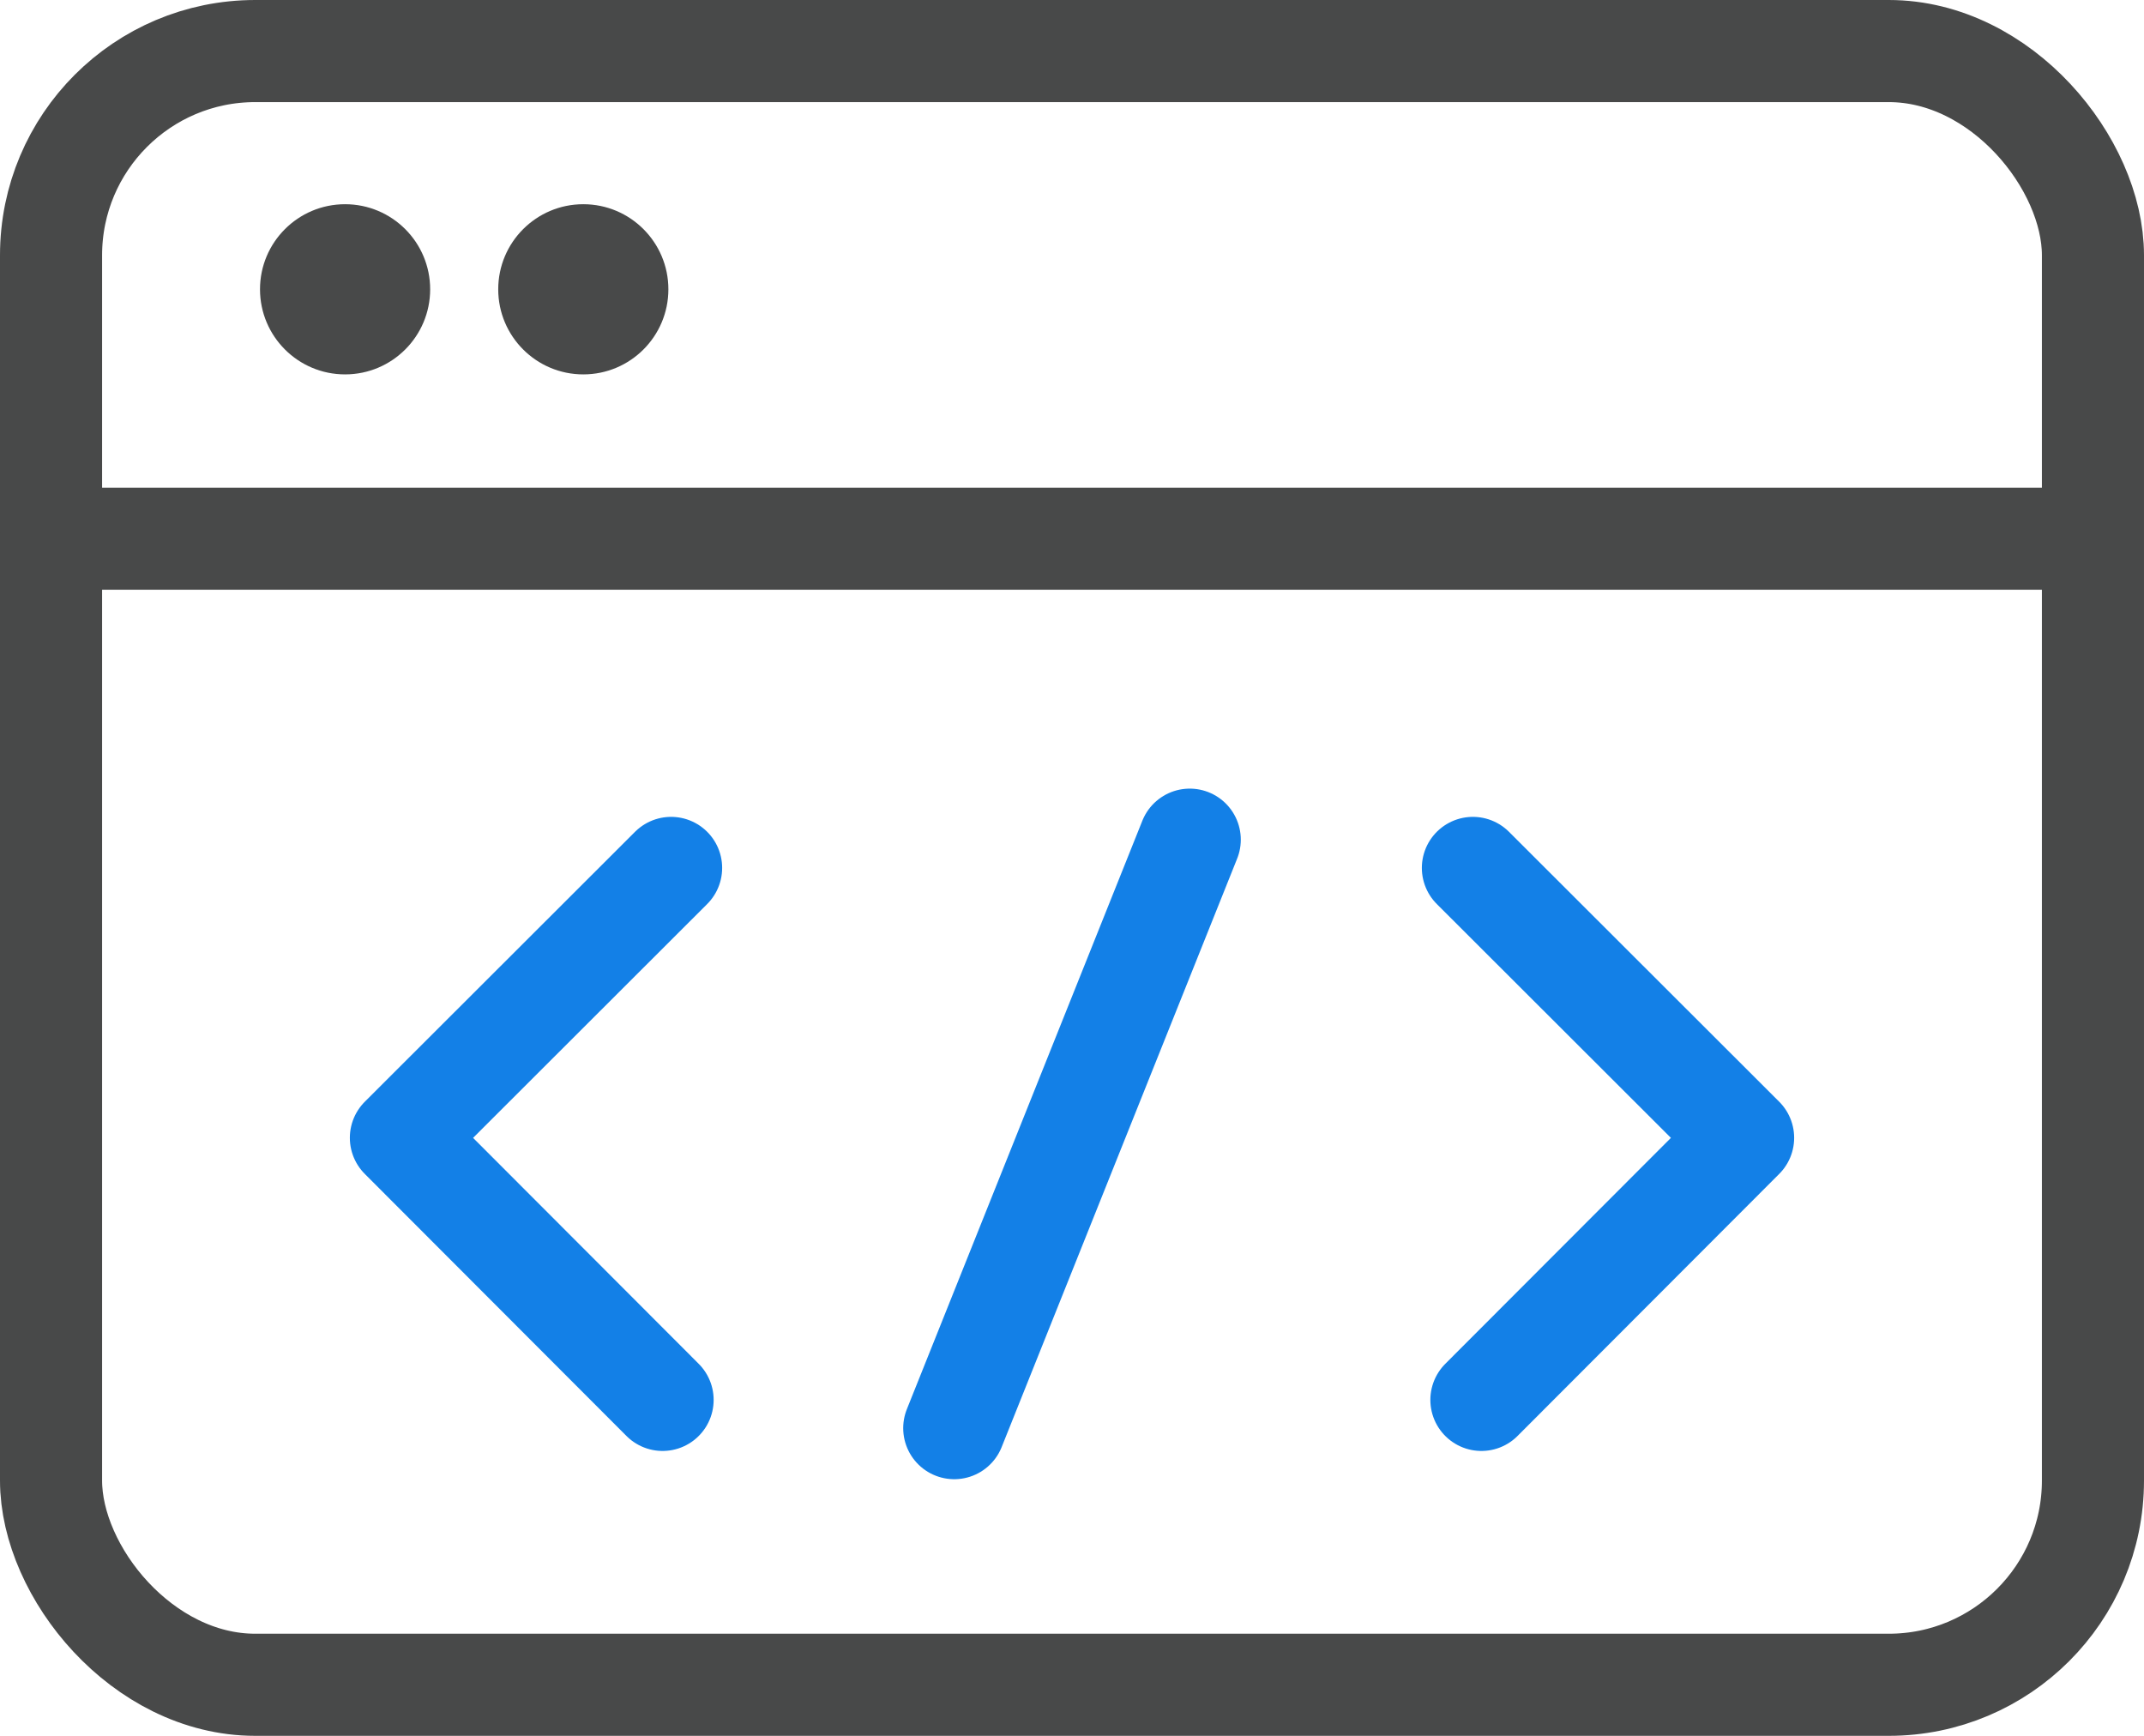
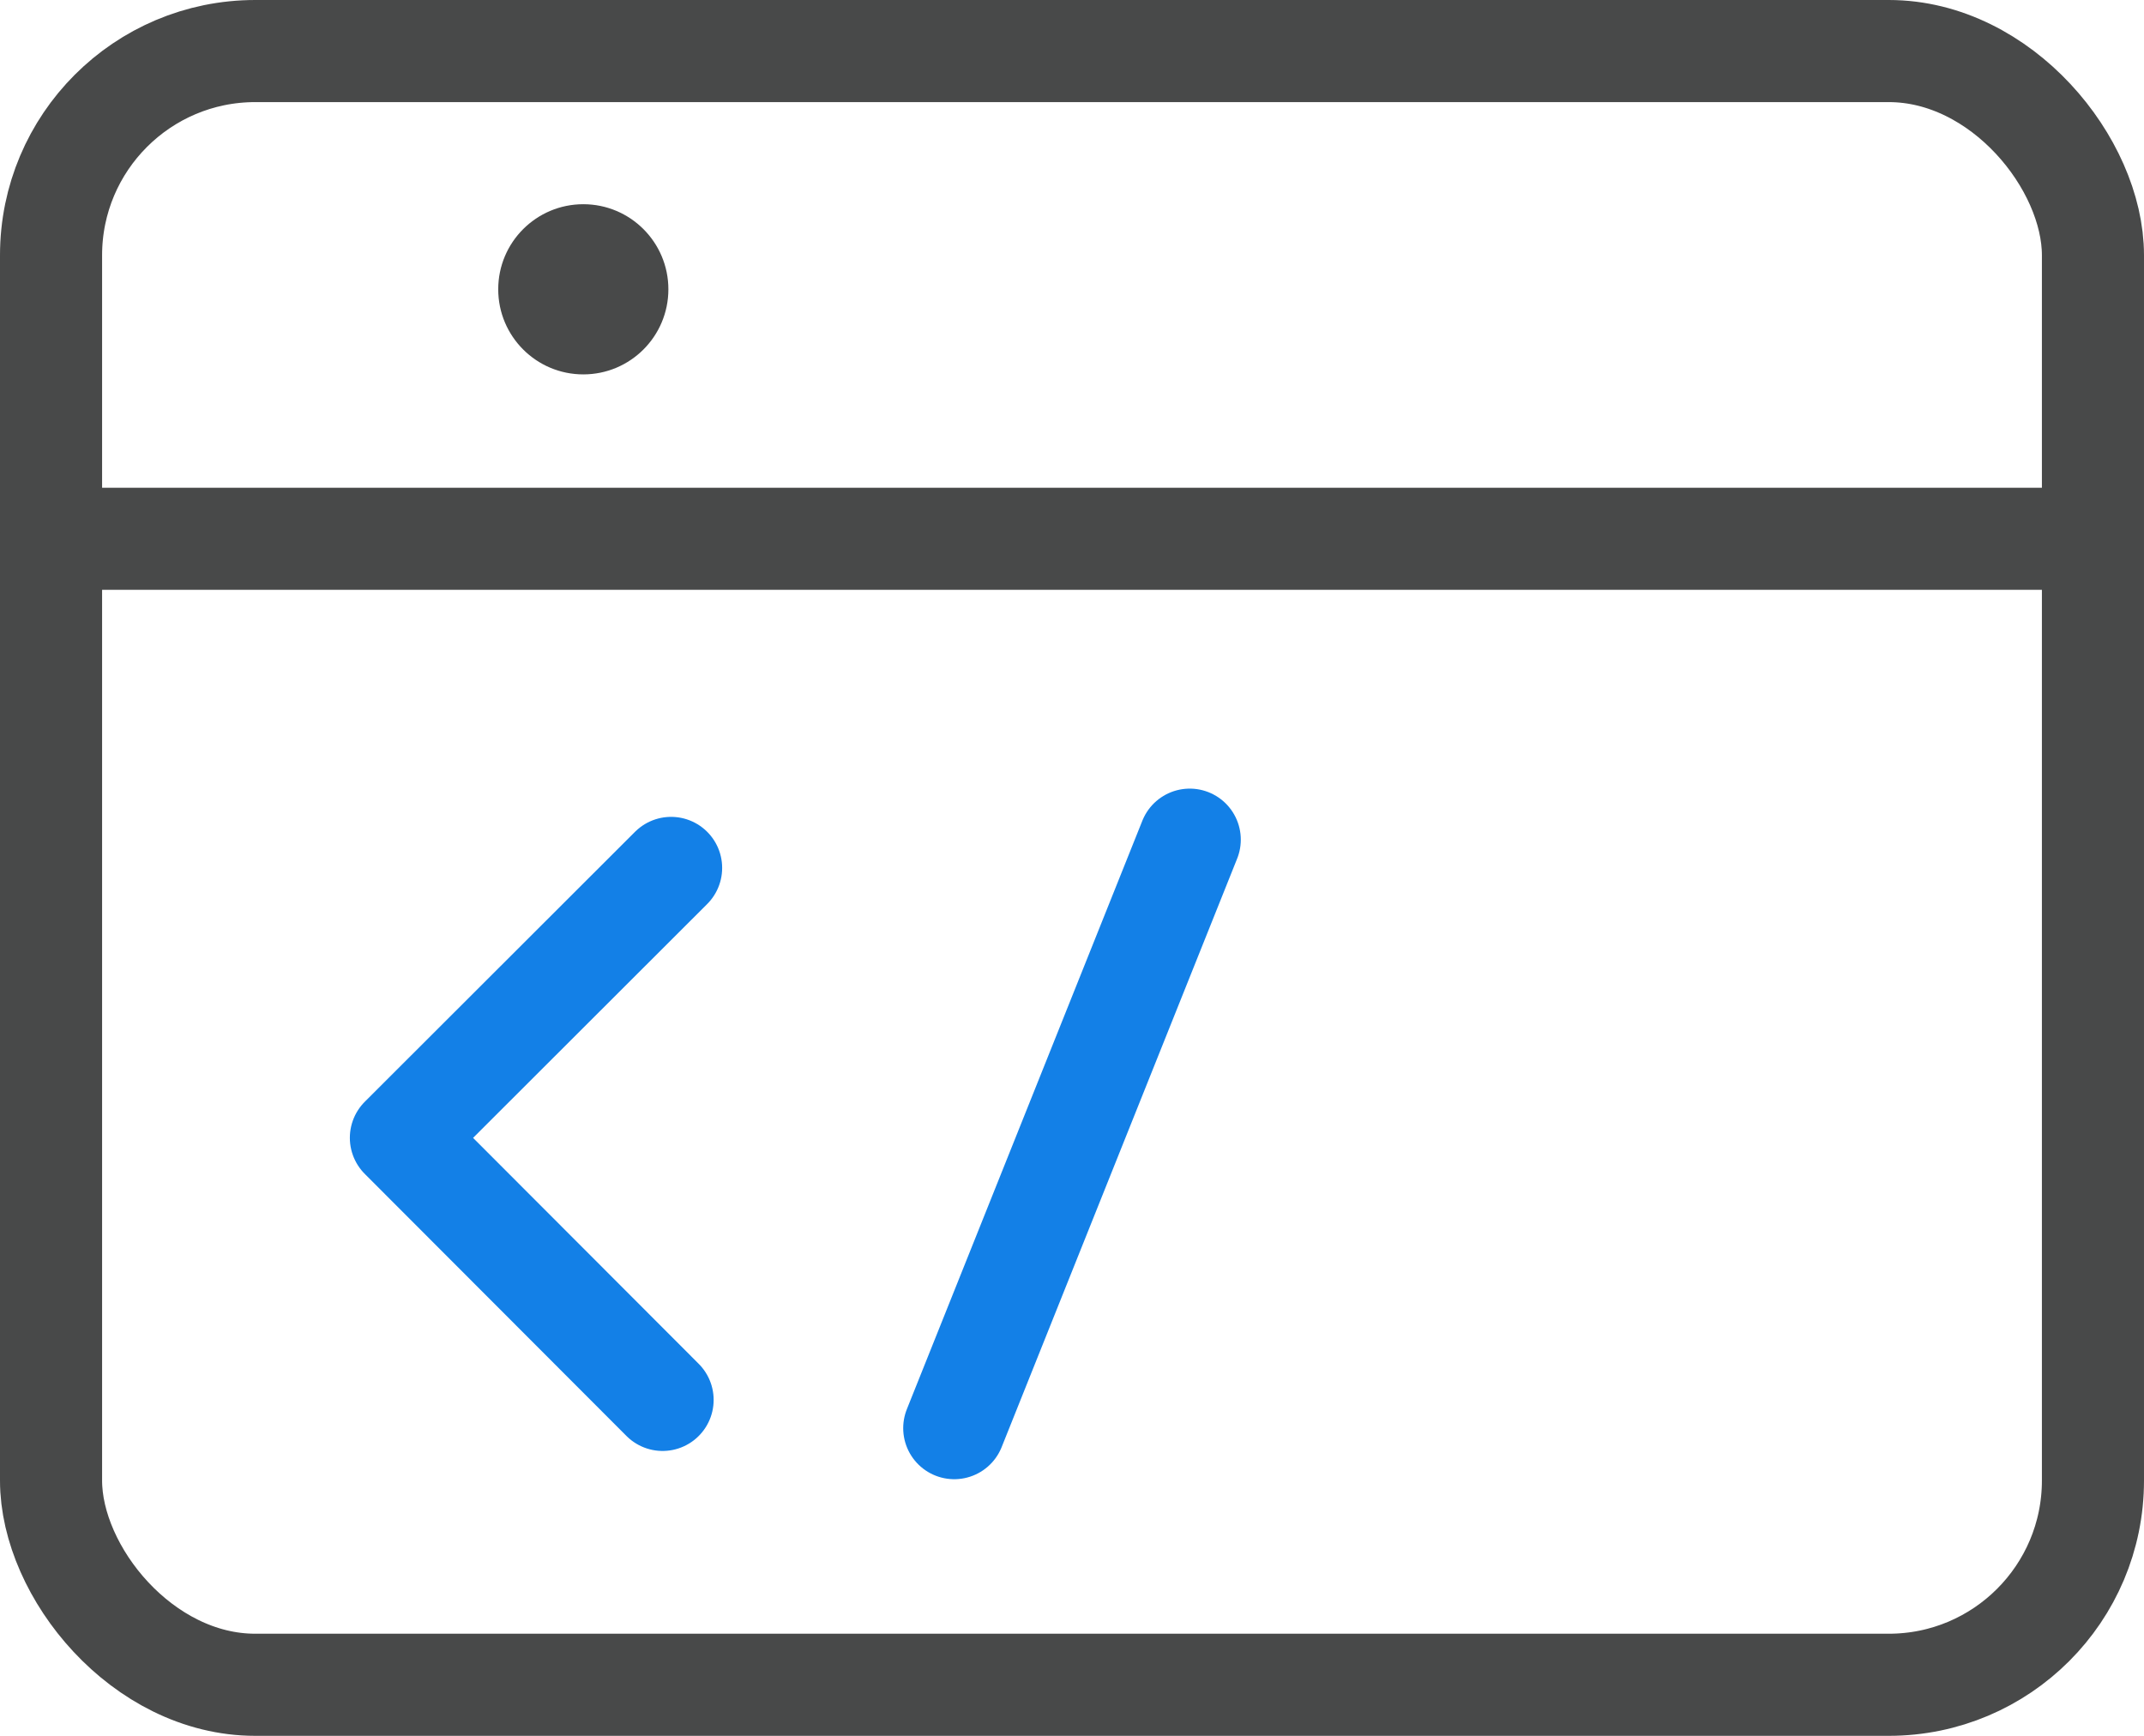
<svg xmlns="http://www.w3.org/2000/svg" id="图层_1" data-name="图层 1" viewBox="0 0 63 51">
  <defs>
    <style>.cls-1,.cls-3{fill:none;stroke-linecap:round;stroke-linejoin:round;stroke-width:3px;}.cls-1{stroke:#484949;}.cls-2{fill:#484949;}.cls-3{stroke:#1380e7;}</style>
  </defs>
  <title>yecjico01</title>
  <rect class="cls-1" x="1.5" y="1.5" width="60" height="48" rx="6" />
  <line class="cls-1" x1="1.5" y1="15.83" x2="60.61" y2="15.83" />
-   <circle class="cls-2" cx="10.14" cy="8.5" r="2.5" />
  <circle class="cls-2" cx="17.14" cy="8.5" r="2.5" />
  <polyline class="cls-3" points="19.72 25.5 11.78 33.43 19.47 41.13" />
-   <polyline class="cls-3" points="43.28 25.5 51.22 33.43 43.53 41.13" />
  <line class="cls-3" x1="34.96" y1="24.67" x2="28.04" y2="41.96" />
</svg>